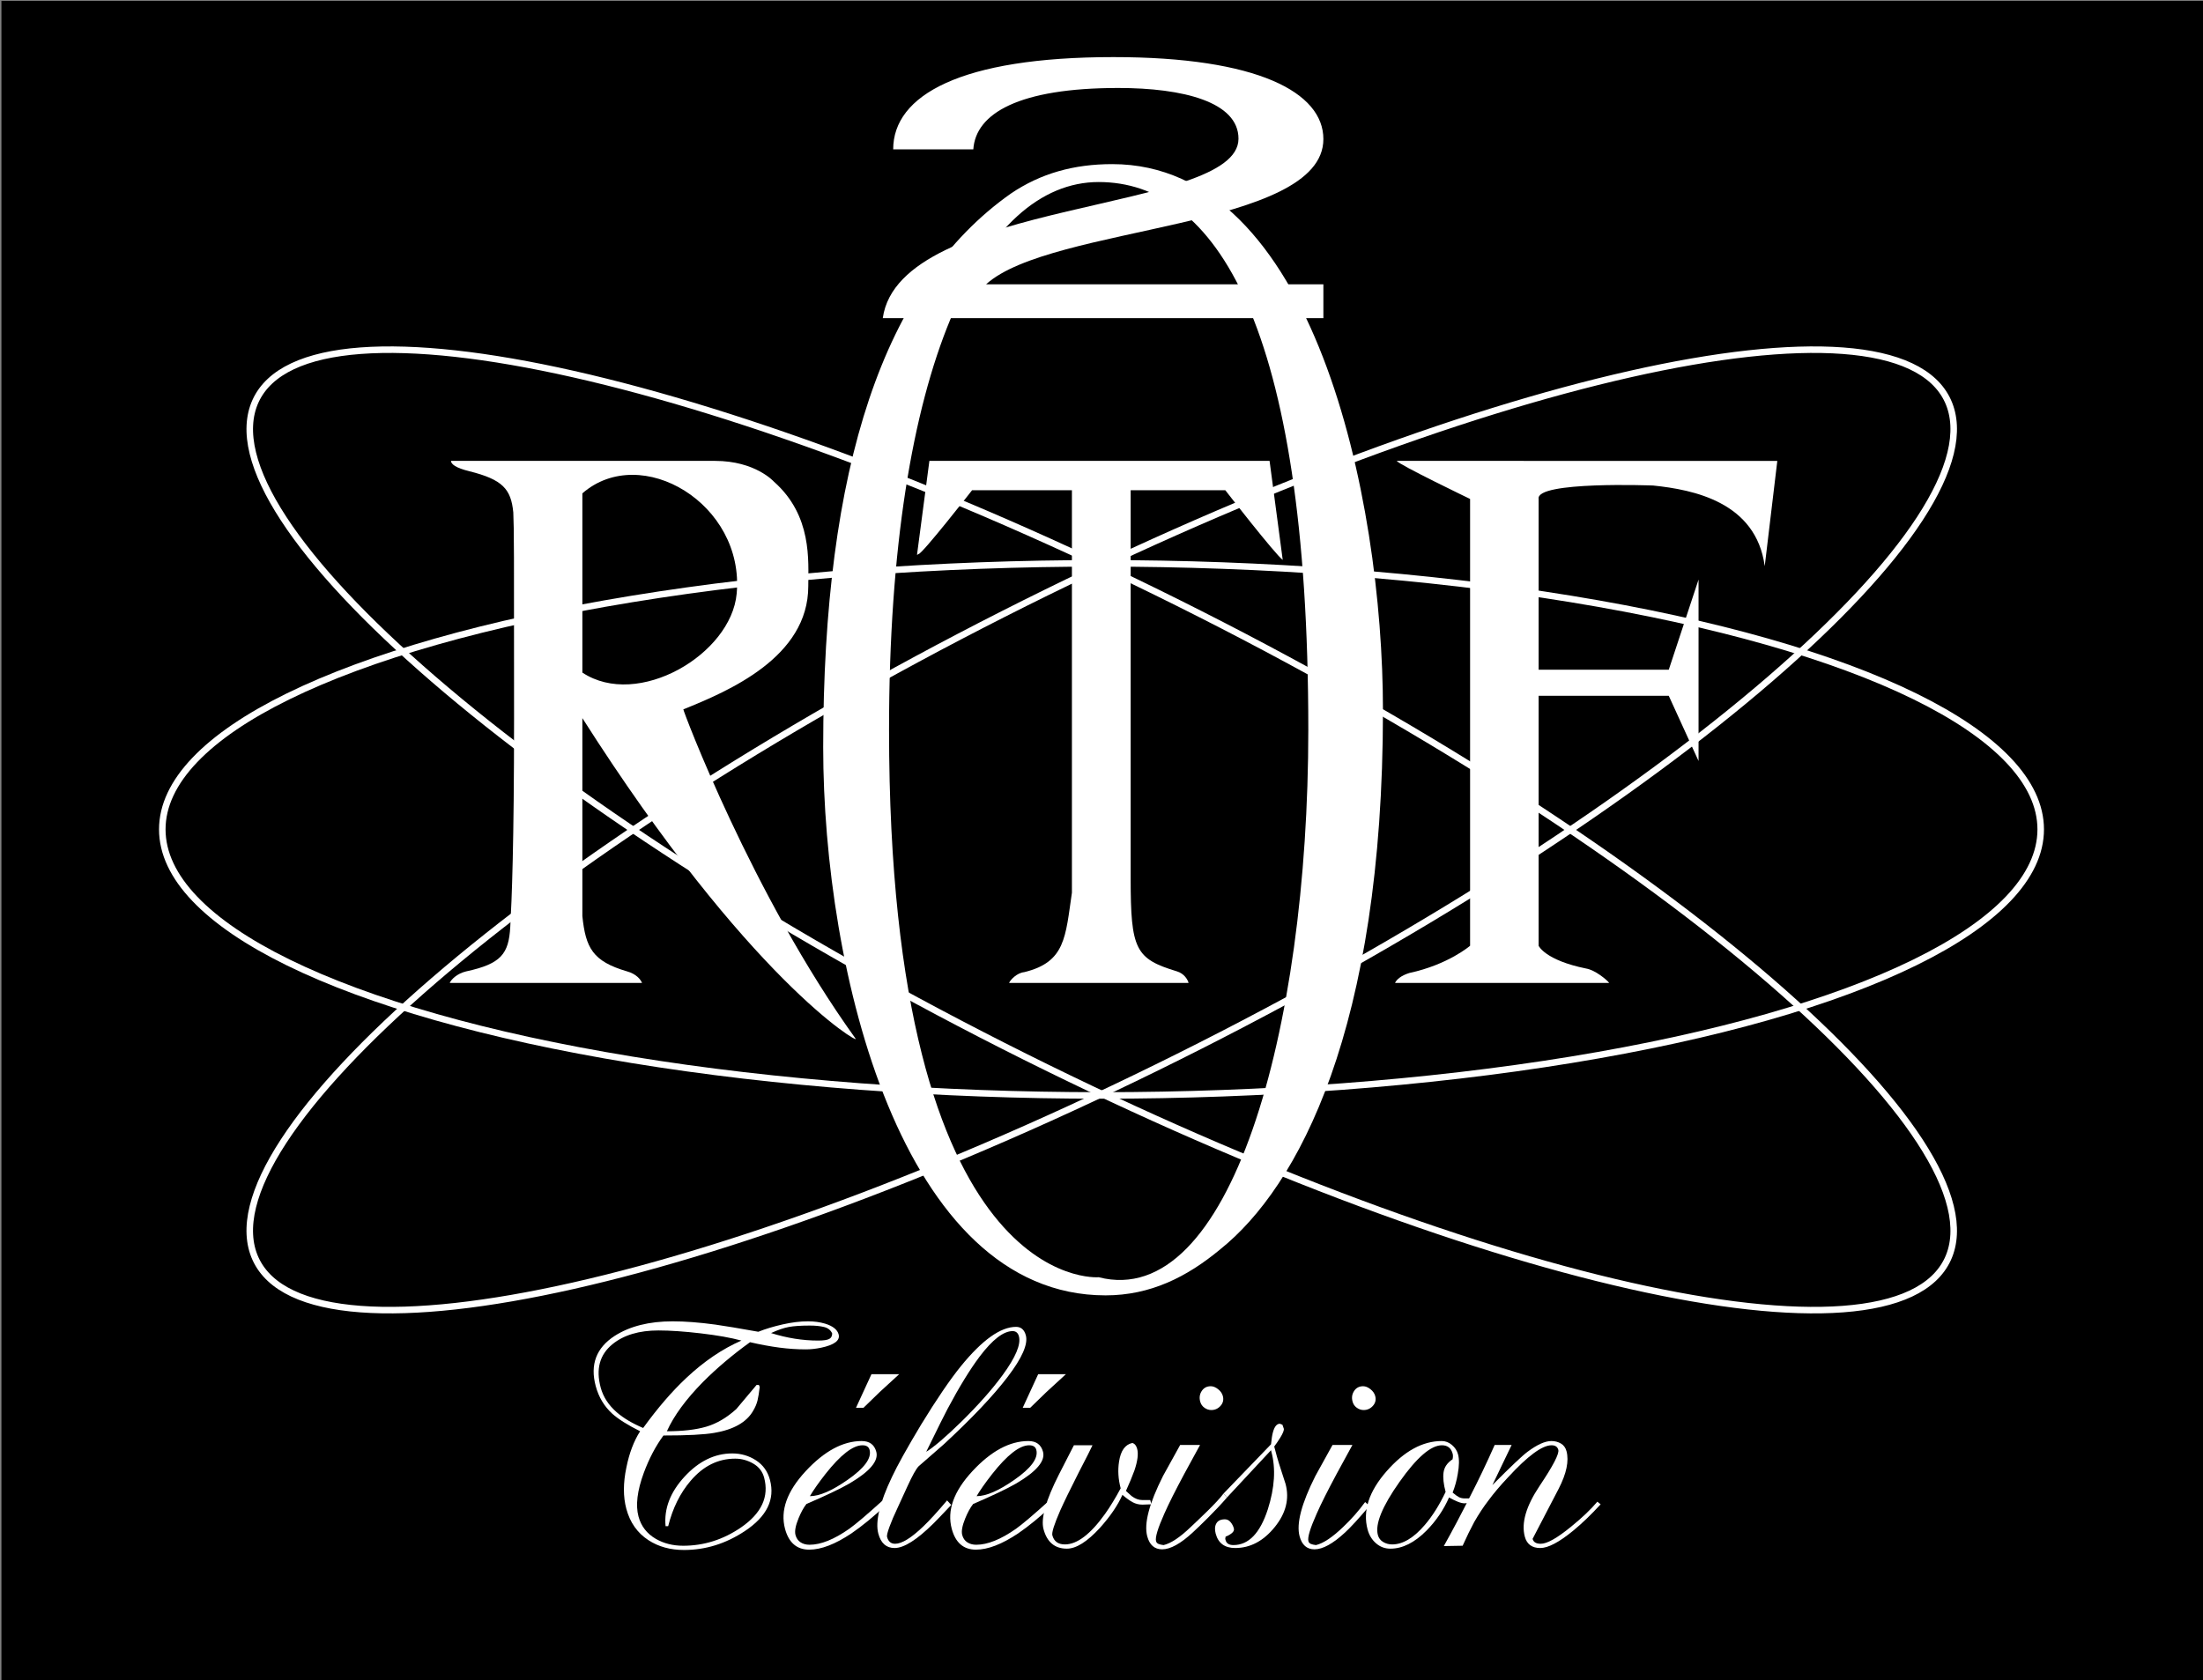
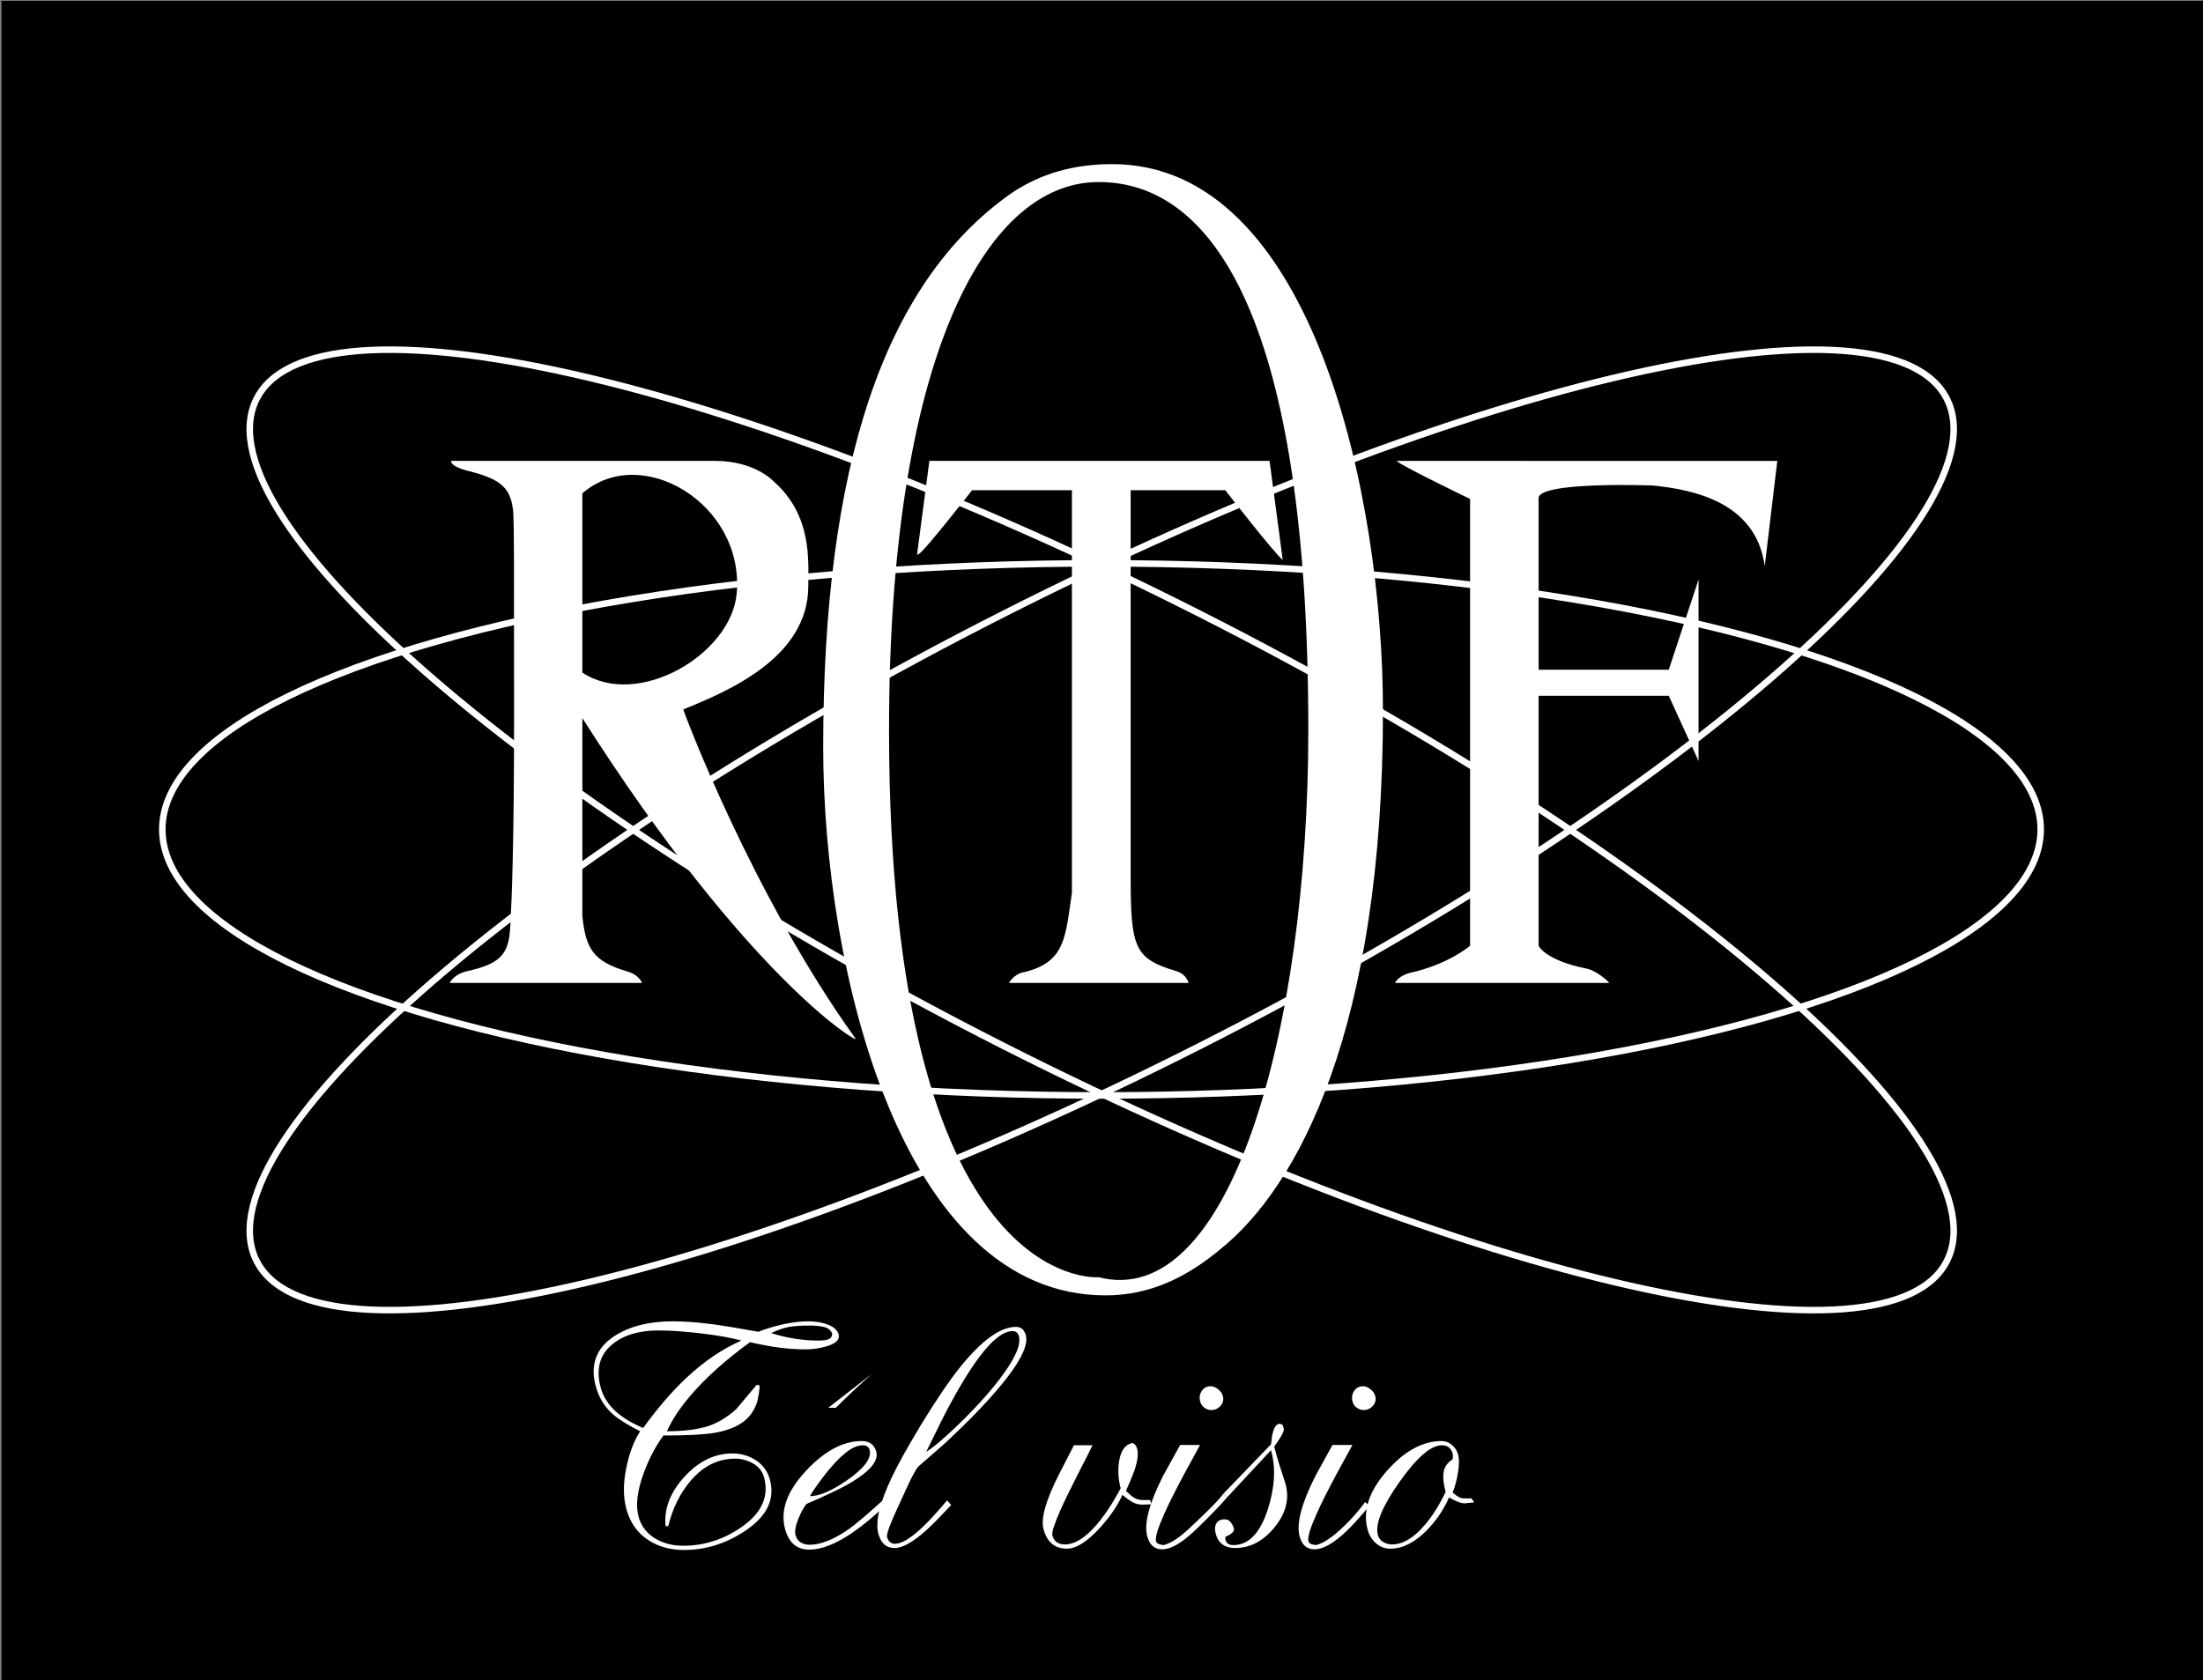
<svg xmlns="http://www.w3.org/2000/svg" version="1.1" x="0px" y="0px" width="675px" height="515px" viewBox="0 0 675 515" enable-background="new 0 0 675 515" xml:space="preserve">
  <rect x="0" y="0" width="675" height="515" fill="#808080" stroke="none" />
  <g id="Calque_9">
    <rect x="0.437" y="0.254" width="675" height="515" />
  </g>
  <g id="Calque_7">
    <g id="Calque_6">
      <g id="Calque_2">
        <ellipse fill="none" stroke="#FFFFFF" stroke-width="2" stroke-miterlimit="10" cx="337.5" cy="254.194" rx="287.774" ry="81.541" />
        <path fill="none" stroke="#FFFFFF" stroke-width="2" stroke-miterlimit="10" d="M596.834,122.894     c16.712,36.52-85.816,124.979-229.003,197.581C224.642,393.076,95.02,422.326,78.308,385.811     c-16.712-36.52,85.817-124.982,229.005-197.583C450.501,115.626,580.123,86.375,596.834,122.894z" />
        <path fill="none" stroke="#FFFFFF" stroke-width="2" stroke-miterlimit="10" d="M78.309,122.894     c-16.713,36.52,85.816,124.979,229.003,197.581c143.189,72.602,272.811,101.852,289.522,65.336     c16.711-36.52-85.816-124.982-229.004-197.583C224.641,115.626,95.018,86.375,78.309,122.894z" />
      </g>
      <g id="Calque_4">
        <path fill="#FFFFFF" d="M340.782,50.3c-11.704,0-21.883,2.817-31.046,9.018c-39.188,27.624-57.509,84-57.509,169.689     c0,68.214,23.921,168,86.519,168c13.742,0,24.938-5.639,35.116-14.095c23.922-19.169,49.876-67.65,49.876-165.179     C423.738,152.34,402.365,50.3,340.782,50.3z M336.634,391.447c0,0-64.231,5.561-64.231-167.829     c0-111.703,28.758-167.828,64.231-167.828c35.475,0,64.233,43.139,64.233,167.828     C400.867,316.308,376.738,401.742,336.634,391.447z" />
      </g>
    </g>
    <g id="Calque_8">
      <path fill="#FFFFFF" d="M143.763,144.412c10.25,2.562,12.813,5.459,13.512,12.629c0.233,5.63,0.233,10.661,0.233,63.139    c0,38.91-0.7,55.501-1.165,63.951c-0.467,8.192-2.795,11.276-13.512,13.581c-2.849,0.674-4.63,2.542-5.036,3.542h58.927    c-0.404-1-1.695-2.752-4.645-3.563c-10.482-3.068-12.641-7.207-13.641-16.933v-60.665c51,80.108,85.063,100.104,83.73,98.252    c-31.78-44.187-53.021-100.941-52.789-100.941c13.978-5.63,38.281-15.997,38.281-37.756c0-7.755,1.251-21.621-10.546-32.046    c0,0-5.675-6.348-17.998-6.348h-80.939C138.219,142.254,139.635,143.404,143.763,144.412z M178.437,151.203    c18-15.668,49.778,3.242,47.277,30.75c-1.69,18.6-30.277,35.452-47.277,24.18V151.203z" />
      <path fill="#FFFFFF" d="M297.838,150.254h30.598v123.337c-2,13.566-1.938,21.286-14.63,24.358    c-2.205,0.219-4.198,2.305-4.631,3.305h55.006c-0.254-1-1.316-2.879-3.603-3.563c-12.691-3.84-14.143-6.694-14.143-28.452V150.254    h29.003c0,0,15.205,19.57,17.59,21.353l-4.031-30.353H284.764l-3.786,28.75c0.143,0.157,0.303-0.214,0.49-0.214    C282.572,169.79,297.838,150.254,297.838,150.254z" />
      <path fill="#FFFFFF" d="M427.98,141.254c0.304,1,22.456,11.665,22.456,11.665v136.938c0,0-6.678,5.785-18.621,8.348    c-2.627,0.818-3.921,2.049-4.384,3.049h65.637c-0.756-1-4.325-3.953-7.047-4.412c-12.648-2.561-14.585-6.984-14.585-6.984v-76.604    h39.876l9.124,19.976v-55.6l-9.124,27.625h-39.876v-52.335c-1-5.525,35.088-4.119,35.088-4.119    c12.414,1.278,31.528,5.102,34.19,24.713l3.854-32.26H427.98z" />
    </g>
    <g>
      <path fill="#FFFFFF" d="M182.524,424.797c-1.762-6.578,0.165-11.695,5.784-15.352c4.662-2.988,10.594-4.484,17.792-4.484    c3.799,0,8.154,0.334,13.065,1c2.838,0.4,7.234,1.133,13.185,2.199c2.168-0.865,4.648-1.615,7.445-2.25    c2.795-0.633,5.394-0.949,7.793-0.949c1.865,0,3.594,0.234,5.186,0.701c2.397,0.732,3.791,1.832,4.184,3.299    c0.5,1.865-1.301,3.232-5.4,4.096c-1.644,0.336-3.199,0.502-4.665,0.502c-2.666,0-5.381-0.184-8.144-0.549    c-2.765-0.367-5.744-0.916-8.94-1.65c-5.362,3.865-10.17,7.932-14.426,12.197c-5.236,5.332-8.919,10.361-11.051,15.094    c4.864,0,8.888-0.465,12.071-1.398c3.182-0.934,6.248-2.732,9.2-5.4c2.071-2.465,4.142-4.93,6.215-7.398h0.7l0.262,0.604    c-0.199,1.746-0.427,3.137-0.68,4.18c-0.256,1.039-0.705,2.096-1.351,3.168c-1.999,3.488-5.96,5.734-11.89,6.74    c-3.055,0.539-8.249,0.807-15.579,0.807c-2.394,3.256-4.402,7.076-6.026,11.461c-2.005,5.449-2.544,9.9-1.619,13.355    c0.801,2.99,2.581,5.283,5.342,6.879c2.439,1.396,5.224,2.092,8.358,2.092c6.331,0,12.229-1.863,17.695-5.596    c6.302-4.332,8.669-9.432,7.097-15.297c-0.499-1.863-1.618-3.299-3.351-4.299c-1.734-0.998-3.568-1.5-5.5-1.5    c-5.265,0-9.823,2.268-13.673,6.799c-3.198,3.734-5.49,8.363-6.873,13.896h-0.799c-0.504-5.355,1.431-10.41,5.805-15.164    c4.375-4.752,9.254-7.131,14.639-7.131c2.659,0,5.072,0.699,7.242,2.102c2.168,1.398,3.602,3.396,4.299,5.996    c1.607,6-0.957,11.23-7.69,15.697c-5.83,3.865-12.042,5.797-18.641,5.797c-4.199,0-7.834-1.002-10.902-3.008    c-3.39-2.205-5.649-5.41-6.778-9.623c-0.985-3.674-0.98-7.885,0.015-12.629c0.884-4.412,2.289-8.119,4.216-11.129    c-3.85-1.928-6.695-3.721-8.541-5.383C185.121,431.008,183.433,428.186,182.524,424.797z M227.174,410.859    c-3.234-0.877-7.379-1.611-12.437-2.207c-5.059-0.594-9.387-0.891-12.985-0.891c-5.933,0-10.622,1.398-14.07,4.197    c-3.941,3.199-5.152,7.633-3.635,13.295c0.769,2.867,2.413,5.4,4.935,7.6c2.082,1.799,4.774,3.396,8.083,4.799    c4.427-6.111,8.824-11.217,13.193-15.311C215.688,417.238,221.326,413.412,227.174,410.859z M250.667,410.859    c1.666,0,2.805-0.166,3.416-0.5c0.61-0.332,0.908-0.9,0.894-1.701c-0.474-1.021-1.317-1.678-2.526-1.965    c-1.211-0.287-2.649-0.432-4.315-0.432c-2.733,0-4.877,0.143-6.432,0.43c-1.557,0.287-3.373,0.912-5.447,1.869    C241.13,410.094,245.934,410.859,250.667,410.859z" />
-       <path fill="#FFFFFF" d="M243.739,470.439c0.268,1.002,0.785,1.752,1.552,2.25c0.767,0.5,1.683,0.75,2.75,0.75    c3.464,0,7.525-1.633,12.183-4.898c1.958-1.4,5.297-4.23,10.02-8.496l1.148,1.299c-3.787,3.533-7.282,6.398-10.493,8.598    c-4.972,3.332-9.292,4.998-12.956,4.998c-3.799,0-6.269-2.133-7.412-6.398c-1.5-5.598,0.605-11.48,6.319-17.645    c5.712-6.162,11.434-9.246,17.166-9.246c2.399,0,3.894,1.1,4.483,3.299c0.75,2.799-1.983,6.033-8.199,9.695    c-2.77,1.6-7.173,3.699-13.208,6.299c-0.847,1.066-1.655,2.535-2.42,4.398C243.746,467.609,243.436,469.309,243.739,470.439z     M266.438,444.35c-0.25-0.932-0.976-1.4-2.175-1.4c-2.934,0-6.711,2.934-11.339,8.797c-2.134,2.734-3.726,4.998-4.776,6.799    c2.932,0,6.785-1.664,11.557-5C264.872,449.947,267.117,446.883,266.438,444.35z M267.021,421.156h8.497l-5.938,5.445    l-4.998,4.852h-2.299L267.021,421.156z" />
+       <path fill="#FFFFFF" d="M243.739,470.439c0.268,1.002,0.785,1.752,1.552,2.25c0.767,0.5,1.683,0.75,2.75,0.75    c3.464,0,7.525-1.633,12.183-4.898c1.958-1.4,5.297-4.23,10.02-8.496l1.148,1.299c-3.787,3.533-7.282,6.398-10.493,8.598    c-4.972,3.332-9.292,4.998-12.956,4.998c-3.799,0-6.269-2.133-7.412-6.398c-1.5-5.598,0.605-11.48,6.319-17.645    c5.712-6.162,11.434-9.246,17.166-9.246c2.399,0,3.894,1.1,4.483,3.299c0.75,2.799-1.983,6.033-8.199,9.695    c-2.77,1.6-7.173,3.699-13.208,6.299c-0.847,1.066-1.655,2.535-2.42,4.398C243.746,467.609,243.436,469.309,243.739,470.439z     M266.438,444.35c-0.25-0.932-0.976-1.4-2.175-1.4c-2.934,0-6.711,2.934-11.339,8.797c-2.134,2.734-3.726,4.998-4.776,6.799    c2.932,0,6.785-1.664,11.557-5C264.872,449.947,267.117,446.883,266.438,444.35z M267.021,421.156l-5.938,5.445    l-4.998,4.852h-2.299L267.021,421.156z" />
      <path fill="#FFFFFF" d="M291.458,461.244c-2.96,3.133-4.785,5.031-5.471,5.697c-5.06,4.998-9.021,7.498-11.887,7.498    c-2.533,0-4.191-1.467-4.979-4.404c-0.983-3.672,0.401-9.443,4.156-17.322c1.651-3.535,4.619-8.877,8.904-16.018    c4.771-7.809,8.859-13.816,12.266-18.021c6.518-8.008,12.143-12.014,16.875-12.014c1.532,0,2.532,0.871,2.998,2.609    c0.717,2.672-1.145,6.918-5.586,12.734c-4.439,5.814-10.959,12.701-19.557,20.652l-7.697,6.719    c-0.784,0.805-1.933,2.861-3.445,6.17c-1.513,3.307-2.502,5.463-2.965,6.465c-1.108,2.34-1.958,4.328-2.552,5.965    c-0.594,1.641-0.836,2.66-0.729,3.059c0.376,1.404,1.197,2.105,2.463,2.105c2.065,0,4.955-1.777,8.667-5.338    c1.961-1.879,4.384-4.531,7.265-7.957L291.458,461.244z M312.199,409.559c-0.286-1.064-0.929-1.6-1.93-1.6    c-2.798,0-6.168,2.6-10.105,7.799c-2.994,3.998-6.264,9.332-9.809,15.996c-0.76,1.398-2.946,5.797-6.563,13.195    c2.455-1.531,6.031-4.6,10.732-9.197c5.223-5.133,9.444-9.896,12.664-14.295C311.189,415.992,312.859,412.025,312.199,409.559z" />
-       <path fill="#FFFFFF" d="M294.822,470.439c0.268,1.002,0.784,1.752,1.552,2.25c0.768,0.5,1.684,0.75,2.751,0.75    c3.464,0,7.525-1.633,12.183-4.898c1.957-1.4,5.297-4.23,10.02-8.496l1.147,1.299c-3.785,3.533-7.282,6.398-10.492,8.598    c-4.973,3.332-9.292,4.998-12.957,4.998c-3.799,0-6.27-2.133-7.412-6.398c-1.5-5.598,0.606-11.48,6.319-17.645    c5.712-6.162,11.434-9.246,17.166-9.246c2.399,0,3.894,1.1,4.483,3.299c0.75,2.799-1.982,6.033-8.199,9.695    c-2.77,1.6-7.174,3.699-13.208,6.299c-0.848,1.066-1.655,2.535-2.42,4.398C294.828,467.609,294.518,469.309,294.822,470.439z     M317.521,444.35c-0.25-0.932-0.976-1.4-2.174-1.4c-2.935,0-6.712,2.934-11.34,8.797c-2.133,2.734-3.726,4.998-4.775,6.799    c2.932,0,6.784-1.664,11.557-5C315.955,449.947,318.2,446.883,317.521,444.35z M318.104,421.156h8.497l-5.938,5.445l-4.998,4.852    h-2.299L318.104,421.156z" />
      <path fill="#FFFFFF" d="M334.74,442.949c-0.546,1.197-1.939,3.953-4.182,8.271c-2.659,5.248-4.551,9.133-5.674,11.656    c-1.86,4.252-2.674,6.811-2.443,7.674c0.498,1.859,1.779,2.787,3.847,2.787c3.731,0,7.829-3.111,12.292-9.342    c1.596-2.25,3.195-4.869,4.795-7.852c-0.75-2.799-0.916-5.531-0.498-8.195c0.508-3.334,1.863-5.232,4.072-5.699    c0.719,0.199,1.213,0.799,1.48,1.799c0.412,1.533,0.135,3.732-0.83,6.598c-0.652,1.799-1.521,3.9-2.611,6.299    c1.061,0.967,1.631,1.488,1.717,1.555c1.088,0.83,2.197,1.244,3.332,1.244h2.398l0.35,1.301l-2.74,0.1    c-1.094,0-2.102-0.25-3.021-0.75s-1.959-1.25-3.113-2.25c-1.445,3.246-3.75,6.623-6.909,10.137    c-3.894,4.238-7.263,6.357-10.104,6.357c-3.706,0-6.093-1.992-7.161-5.979c-0.872-3.256,0.698-8.836,4.712-16.742    c1.531-2.99,3.062-5.979,4.595-8.969H334.74z" />
      <path fill="#FFFFFF" d="M367.702,442.85c-2.691,4.881-4.279,7.789-4.762,8.725c-2.799,5.217-4.863,9.328-6.189,12.338    c-2,4.479-2.846,7.287-2.541,8.424c0.107,0.402,0.367,0.688,0.779,0.854c0.408,0.168,0.926,0.285,1.543,0.35    c2.254-0.535,5.023-2.383,8.313-5.539c2.551-2.418,8.096-7.57,10.045-10.256l1.045,1.221c-3.346,3.934-8.844,9.211-10.449,10.676    c-3.738,3.467-6.875,5.197-9.406,5.197c-2.334,0-3.855-1.33-4.57-3.998c-1.035-3.863,0.578-10.029,4.842-18.494    c2.695-4.865,4.445-8.031,5.252-9.496H367.702z M370.978,424.854c0.732,0,1.48,0.301,2.24,0.9s1.248,1.301,1.463,2.1    c0.303,1.135,0.072,2.135-0.695,3s-1.719,1.299-2.85,1.299c-0.736,0-1.432-0.232-2.088-0.699c-0.66-0.465-1.096-1.102-1.311-1.9    c-0.32-1.199-0.16-2.281,0.479-3.248C368.858,425.34,369.778,424.854,370.978,424.854z" />
      <path fill="#FFFFFF" d="M375.935,458.965l-1.045-1.221l14.551-15.096c0.16-1.639,0.359-2.887,0.598-3.738    c0.475-1.707,1.18-2.559,2.113-2.559l0.781,0.299l0.42,1.197c0.125,0.465-0.24,1.395-1.094,2.791    c-0.621,0.996-1.23,1.895-1.836,2.691l0.828,3.092c0.25,0.932,0.738,2.51,1.469,4.738c0.73,2.227,1.123,3.439,1.176,3.637    c1.229,4.586,0.113,9.006-3.344,13.262c-3.459,4.256-7.488,6.381-12.086,6.381c-3.199,0-5.191-1.465-5.979-4.398    c-0.34-1.266-0.27-2.314,0.207-3.15c0.477-0.832,1.346-1.248,2.613-1.248c0.666,0,1.242,0.283,1.727,0.85s0.828,1.215,1.023,1.949    c0.143,0.533-0.09,1.033-0.697,1.5c-0.609,0.465-1.221,0.801-1.832,1l-0.113,0.699l0.107,0.4c0.268,0.998,1.068,1.498,2.402,1.498    c4.664,0,8.18-3.664,10.549-10.992c2.098-6.594,2.461-12.455,1.088-17.584l-0.121-0.5L375.935,458.965z" />
      <path fill="#FFFFFF" d="M414.386,442.85c-2.689,4.881-4.279,7.789-4.76,8.725c-2.801,5.217-4.865,9.328-6.191,12.338    c-1.998,4.479-2.846,7.287-2.541,8.424c0.107,0.402,0.367,0.688,0.779,0.854c0.408,0.168,0.926,0.285,1.543,0.35    c2.254-0.535,5.025-2.383,8.313-5.539c2.551-2.418,4.799-4.969,6.746-7.656l1.32,1.199c-3.346,3.934-5.82,6.633-7.428,8.098    c-3.736,3.467-6.871,5.197-9.404,5.197c-2.332,0-3.855-1.33-4.57-3.998c-1.035-3.863,0.578-10.029,4.844-18.494    c2.693-4.865,4.445-8.031,5.25-9.496H414.386z M417.663,424.854c0.73,0,1.479,0.301,2.238,0.9c0.762,0.6,1.25,1.301,1.463,2.1    c0.305,1.135,0.072,2.135-0.695,3s-1.719,1.299-2.85,1.299c-0.736,0-1.43-0.232-2.088-0.699c-0.66-0.465-1.096-1.102-1.309-1.9    c-0.322-1.199-0.162-2.281,0.479-3.248C415.542,425.34,416.462,424.854,417.663,424.854z" />
      <path fill="#FFFFFF" d="M450.868,459.244l0.822,1.201l-2.92,0.299c-0.6,0-1.313-0.166-2.133-0.5    c-0.822-0.334-1.705-0.766-2.648-1.299c-1.654,3.773-3.947,7.152-6.881,10.133c-3.672,3.707-7.375,5.561-11.105,5.561    c-1.668,0-3.133-0.547-4.389-1.643c-1.262-1.098-2.125-2.51-2.586-4.236c-1.531-5.715,0.406-11.662,5.816-17.842    c5.408-6.18,11.045-9.268,16.91-9.268c1.133,0,2.174,0.4,3.119,1.199c0.949,0.799,1.574,1.766,1.877,2.898    c0.395,1.467,0.363,3.467-0.092,5.998c-0.33,2-0.855,3.9-1.572,5.699c0.779,0.668,1.42,1.133,1.926,1.398    c0.504,0.268,1.121,0.4,1.855,0.4H450.868z M445.063,447.248c0.148-0.664,0.16-1.232,0.035-1.699    c-0.463-1.734-1.559-2.6-3.285-2.6c-3.389,0-7.73,3.752-13.025,11.26s-7.498,12.92-6.607,16.24    c0.25,0.932,0.789,1.645,1.623,2.145c0.832,0.496,1.75,0.744,2.75,0.744c3.266,0,6.598-1.984,10-5.959    c2.336-2.715,4.465-6.094,6.381-10.135c-0.643-2.398-0.852-4.398-0.625-5.998C442.532,449.648,443.452,448.314,445.063,447.248z" />
-       <path fill="#FFFFFF" d="M457.972,442.85h5.197l-5.902,12.297c5.564-5.6,9.152-9,10.766-10.197    c2.941-2.199,5.379-3.299,7.313-3.299c1.064,0,2.031,0.25,2.9,0.752c0.867,0.502,1.445,1.287,1.73,2.355    c0.807,3.01,0.002,6.854-2.408,11.535c-2.688,5.148-5.346,10.262-7.982,15.342c0.268,1.004,1.1,1.504,2.5,1.504    c1.932,0,5.031-1.744,9.293-5.238c3.393-2.754,6.076-5.307,8.047-7.656l1.014,0.801c-2.941,3.197-5.752,5.896-8.428,8.096    c-4.318,3.535-7.678,5.299-10.076,5.299c-2.535,0-4.111-1.162-4.734-3.488c-1.121-4.186,0.389-9.365,4.531-15.545    c4.145-6.178,6.055-9.865,5.734-11.061c-0.25-0.932-0.941-1.396-2.072-1.396c-2.867,0-7.293,3.256-13.279,9.766    c-2.389,2.523-4.416,4.916-6.076,7.176c-1.482,1.926-2.928,4.117-4.336,6.574c-1.113,2.061-2.297,4.484-3.549,7.273l-5.77,0.102    c2.613-4.666,5.313-9.764,8.096-15.295C453.022,453.613,455.521,448.383,457.972,442.85z" />
    </g>
    <g>
-       <path fill="#FFFFFF" d="M273.672,45.782c0-16.563,20.619-28.282,67.499-28.282c44.181,0,64.313,10.817,64.313,25.126    c0,27.606-83.454,26.366-103.339,44.508h103.339V97.5h-135c5.153-36.732,108.99-32.113,108.99-54.986    c0-11.268-16.946-15.549-36.832-15.549c-30.431,0-43.684,7.774-44.419,18.817H273.672z" />
-     </g>
+       </g>
  </g>
</svg>